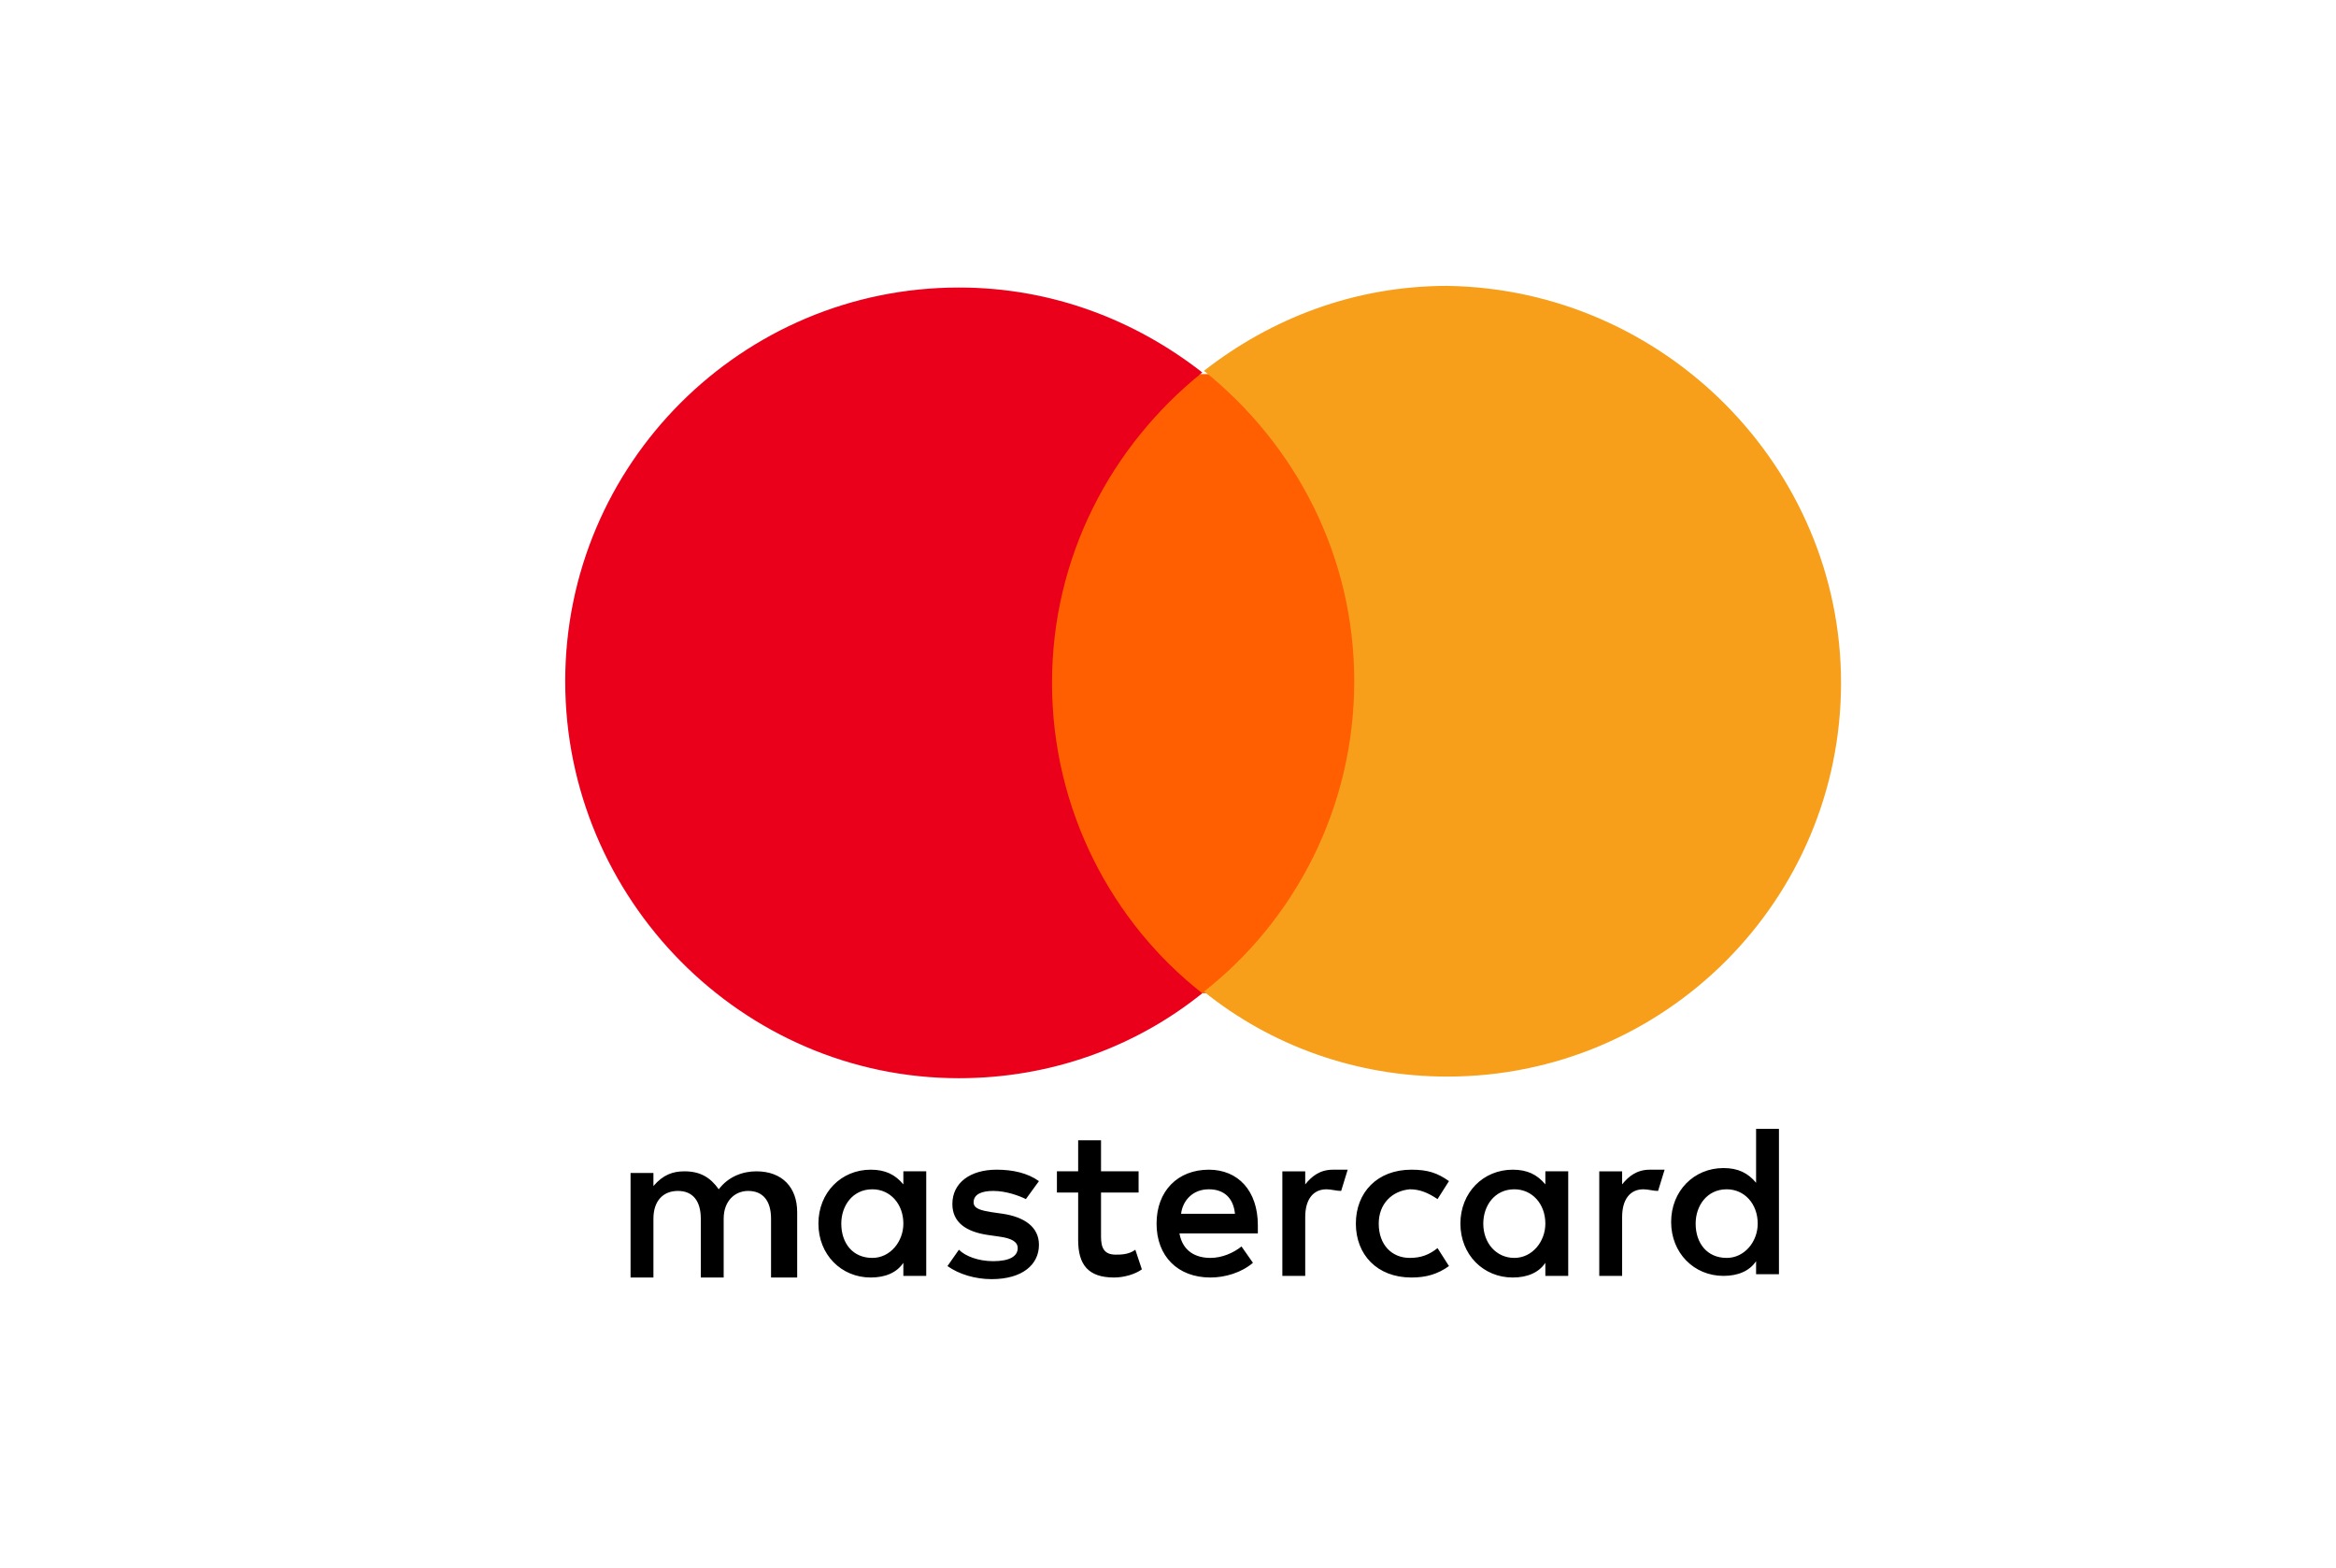
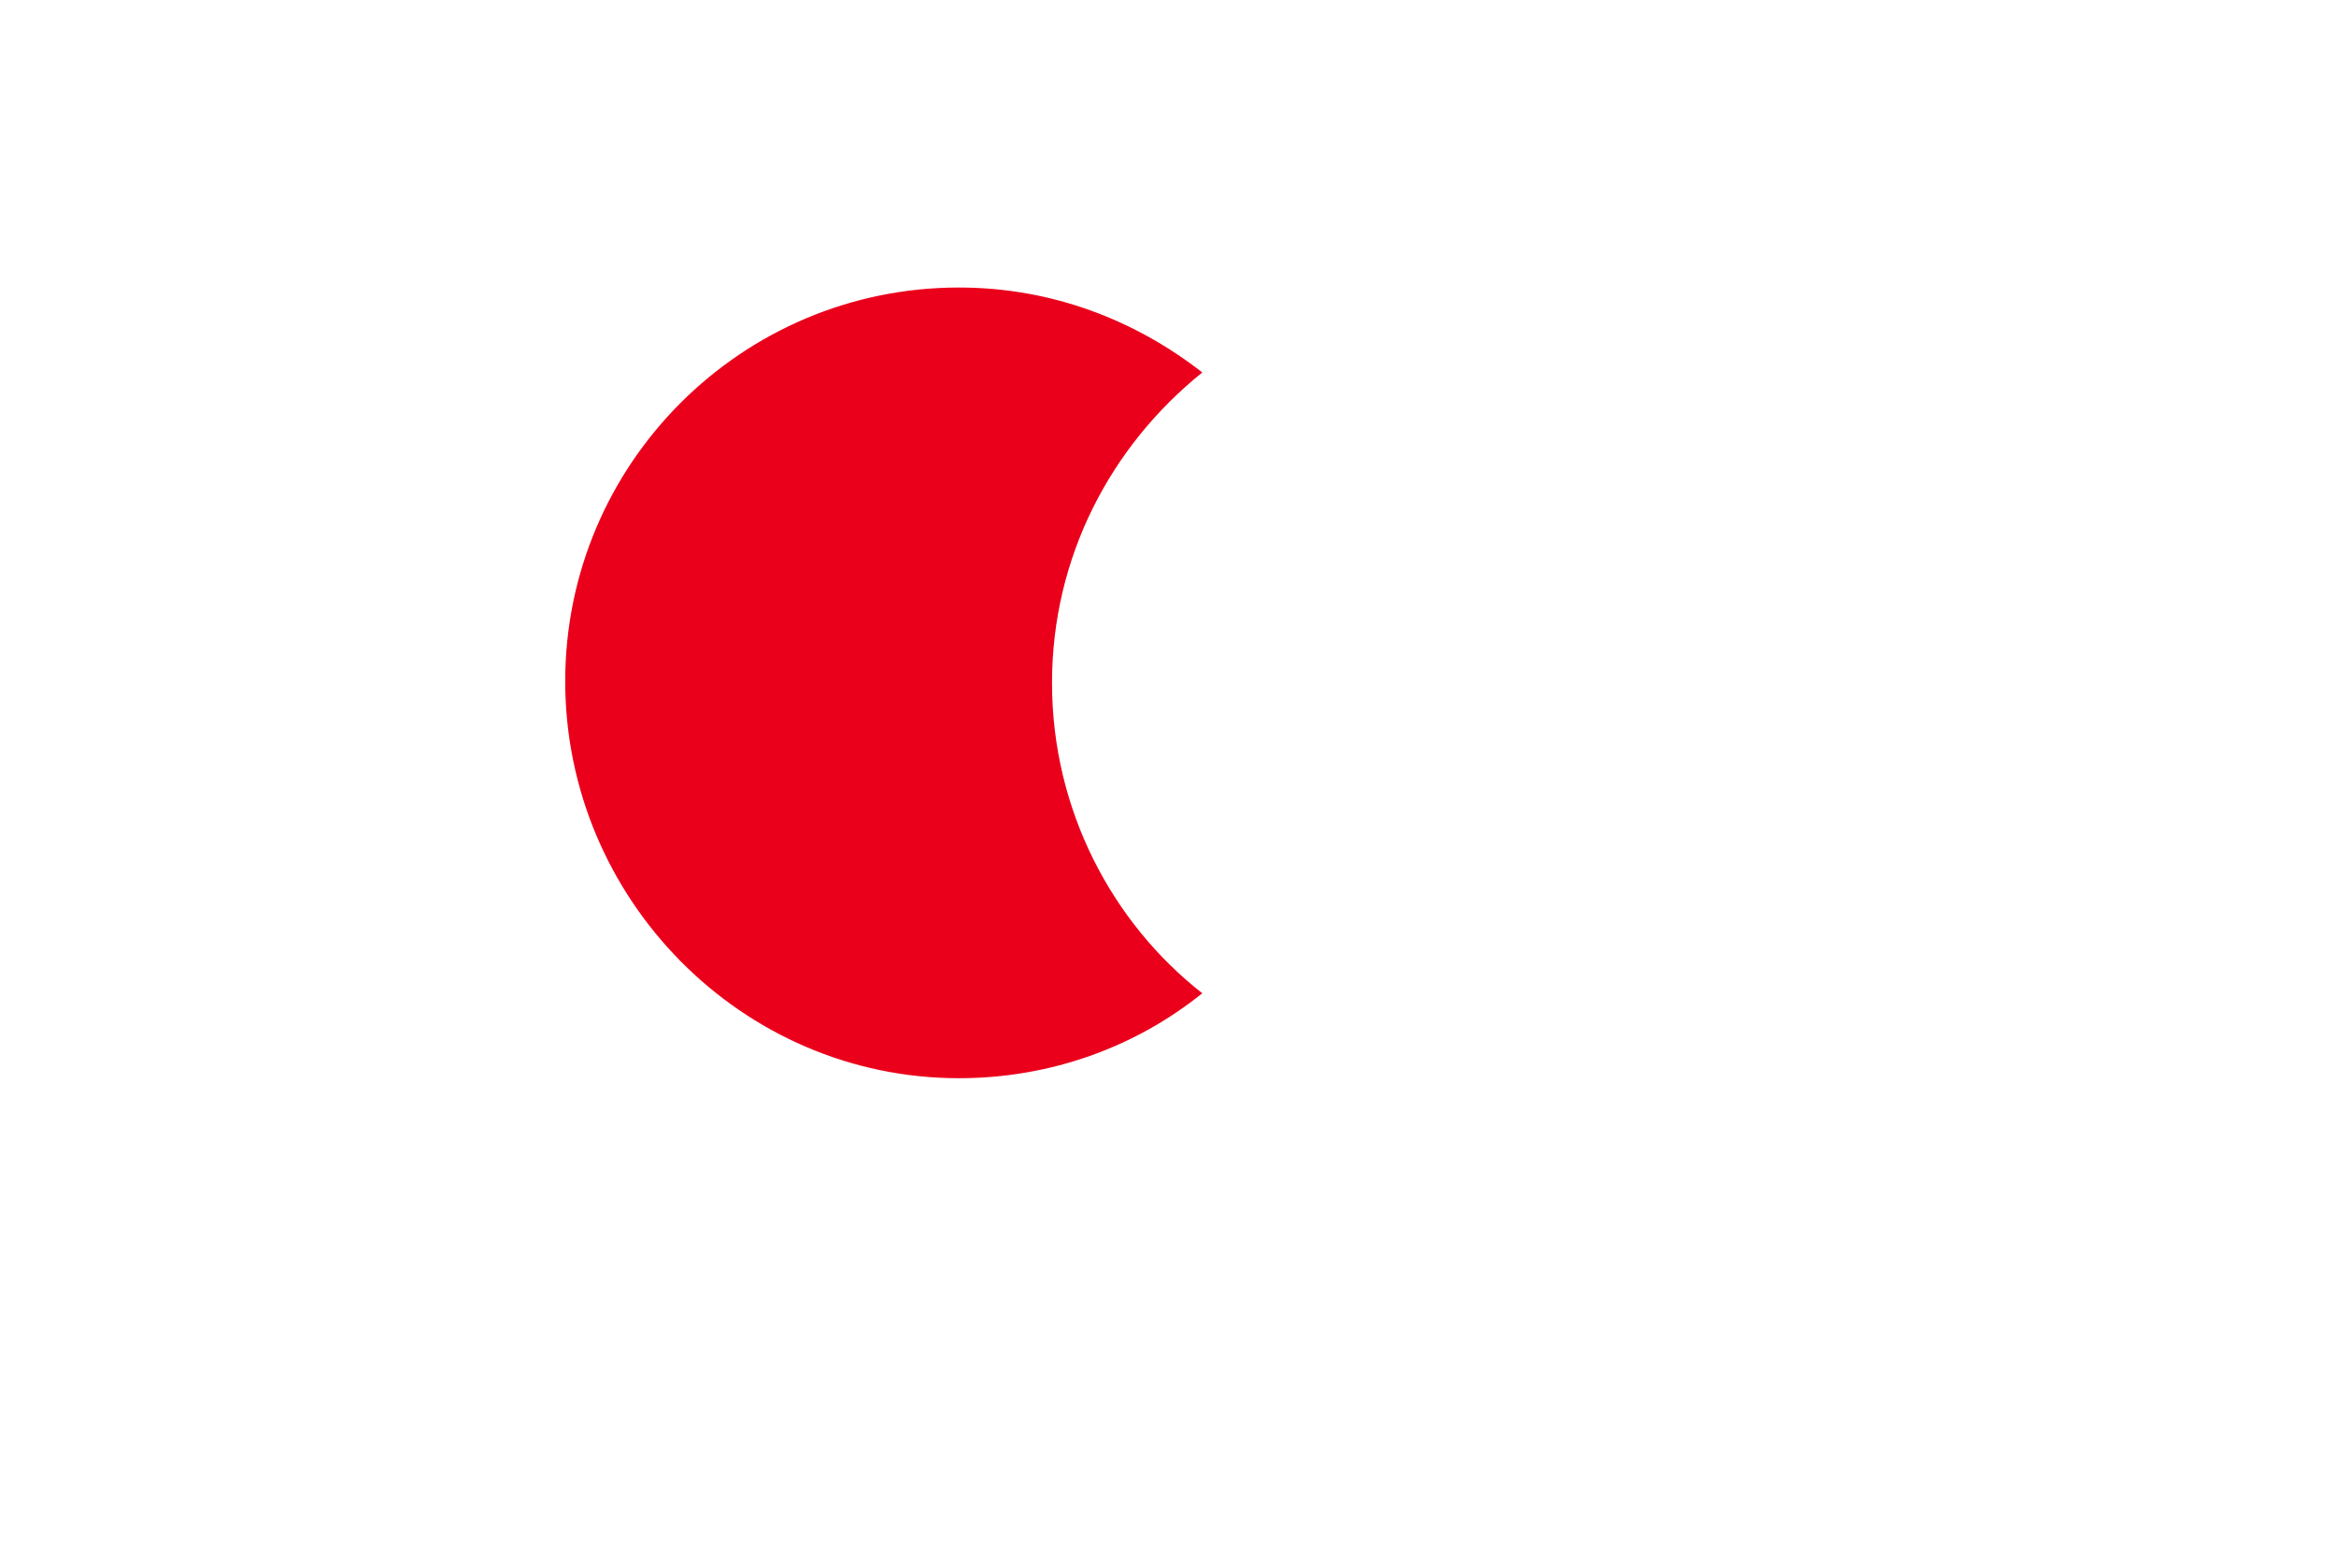
<svg xmlns="http://www.w3.org/2000/svg" version="1.1" id="Layer_1" x="0px" y="0px" viewBox="0 0 143 96" style="enable-background:new 0 0 143 96;" xml:space="preserve">
  <style type="text/css">
	.st0{fill:#FF5F00;}
	.st1{fill:#EB001B;}
	.st2{fill:#F79E1B;}
</style>
  <g id="XMLID_31_">
    <g id="XMLID_278_">
-       <path id="XMLID_282_" d="M48.8,78.2v-4c0-1.5-0.9-2.5-2.5-2.5c-0.8,0-1.7,0.3-2.3,1.1c-0.5-0.7-1.1-1.1-2.1-1.1    c-0.7,0-1.3,0.2-1.9,0.9v-0.8h-1.4v6.4H40v-3.6c0-1.1,0.6-1.7,1.5-1.7s1.4,0.6,1.4,1.7v3.6h1.4v-3.6c0-1.1,0.7-1.7,1.5-1.7    c0.9,0,1.4,0.6,1.4,1.7v3.6H48.8L48.8,78.2z M69.7,71.7h-2.3v-1.9H66v1.9h-1.3V73H66v2.9c0,1.5,0.6,2.3,2.2,2.3    c0.6,0,1.3-0.2,1.7-0.5l-0.4-1.2c-0.4,0.3-0.9,0.3-1.2,0.3c-0.7,0-0.9-0.4-0.9-1.1V73h2.3V71.7L69.7,71.7z M81.6,71.6    c-0.8,0-1.3,0.4-1.7,0.9v-0.8h-1.4v6.4h1.4v-3.6c0-1.1,0.5-1.7,1.3-1.7c0.3,0,0.6,0.1,0.9,0.1l0.4-1.3    C82.3,71.6,81.9,71.6,81.6,71.6L81.6,71.6L81.6,71.6z M63.6,72.3c-0.7-0.5-1.6-0.7-2.6-0.7c-1.6,0-2.7,0.8-2.7,2.1    c0,1.1,0.8,1.7,2.2,1.9l0.7,0.1c0.7,0.1,1.1,0.3,1.1,0.7c0,0.5-0.5,0.8-1.5,0.8c-0.9,0-1.7-0.3-2.1-0.7L58,77.5    c0.7,0.5,1.7,0.8,2.7,0.8c1.9,0,2.9-0.9,2.9-2.1c0-1.1-0.9-1.7-2.2-1.9l-0.7-0.1c-0.6-0.1-1.1-0.2-1.1-0.6c0-0.5,0.5-0.7,1.2-0.7    c0.8,0,1.6,0.3,2,0.5L63.6,72.3L63.6,72.3z M101,71.6c-0.8,0-1.3,0.4-1.7,0.9v-0.8h-1.4v6.4h1.4v-3.6c0-1.1,0.5-1.7,1.3-1.7    c0.3,0,0.6,0.1,0.9,0.1l0.4-1.3C101.6,71.6,101.2,71.6,101,71.6L101,71.6L101,71.6z M83,74.9c0,1.9,1.3,3.3,3.4,3.3    c0.9,0,1.6-0.2,2.3-0.7L88,76.4C87.5,76.8,87,77,86.3,77c-1.1,0-1.9-0.8-1.9-2.1c0-1.2,0.8-2,1.9-2.1c0.6,0,1.1,0.2,1.7,0.6    l0.7-1.1c-0.7-0.5-1.3-0.7-2.3-0.7C84.3,71.6,83,73,83,74.9L83,74.9L83,74.9z M96,74.9v-3.2h-1.4v0.8c-0.5-0.6-1.1-0.9-2-0.9    c-1.8,0-3.2,1.4-3.2,3.3s1.4,3.3,3.2,3.3c0.9,0,1.6-0.3,2-0.9v0.8H96V74.9z M90.8,74.9c0-1.1,0.7-2.1,1.9-2.1    c1.1,0,1.9,0.9,1.9,2.1c0,1.1-0.8,2.1-1.9,2.1C91.6,77,90.8,76.1,90.8,74.9L90.8,74.9z M74,71.6c-1.9,0-3.2,1.3-3.2,3.3    s1.3,3.3,3.3,3.3c0.9,0,1.9-0.3,2.6-0.9l-0.7-1c-0.5,0.4-1.2,0.7-1.9,0.7c-0.9,0-1.7-0.4-1.9-1.5H77V75C77,72.9,75.8,71.6,74,71.6    L74,71.6L74,71.6z M74,72.8c0.9,0,1.5,0.5,1.6,1.5h-3.3C72.4,73.5,73,72.8,74,72.8L74,72.8z M108.9,74.9v-5.8h-1.4v3.3    c-0.5-0.6-1.1-0.9-2-0.9c-1.8,0-3.2,1.4-3.2,3.3s1.4,3.3,3.2,3.3c0.9,0,1.6-0.3,2-0.9v0.8h1.4V74.9z M103.8,74.9    c0-1.1,0.7-2.1,1.9-2.1c1.1,0,1.9,0.9,1.9,2.1c0,1.1-0.8,2.1-1.9,2.1C104.5,77,103.8,76.1,103.8,74.9L103.8,74.9z M56.7,74.9v-3.2    h-1.4v0.8c-0.5-0.6-1.1-0.9-2-0.9c-1.8,0-3.2,1.4-3.2,3.3s1.4,3.3,3.2,3.3c0.9,0,1.6-0.3,2-0.9v0.8h1.4V74.9z M51.5,74.9    c0-1.1,0.7-2.1,1.9-2.1c1.1,0,1.9,0.9,1.9,2.1c0,1.1-0.8,2.1-1.9,2.1C52.2,77,51.5,76.1,51.5,74.9z" />
-       <rect id="XMLID_281_" x="63.1" y="22.9" class="st0" width="21.1" height="37.9" />
      <path id="XMLID_280_" class="st1" d="M64.4,41.8c0-7.7,3.6-14.5,9.2-19c-4.1-3.2-9.2-5.2-14.9-5.2c-13.3,0-24.1,10.8-24.1,24.1    S45.4,66,58.7,66c5.6,0,10.8-1.9,14.9-5.2C68.1,56.5,64.4,49.6,64.4,41.8z" />
-       <path id="XMLID_279_" class="st2" d="M112.7,41.8c0,13.3-10.8,24.1-24.1,24.1c-5.6,0-10.8-1.9-14.9-5.2c5.6-4.4,9.2-11.3,9.2-19    s-3.6-14.5-9.2-19c4.1-3.2,9.2-5.2,14.9-5.2C101.9,17.7,112.7,28.6,112.7,41.8z" />
    </g>
  </g>
</svg>